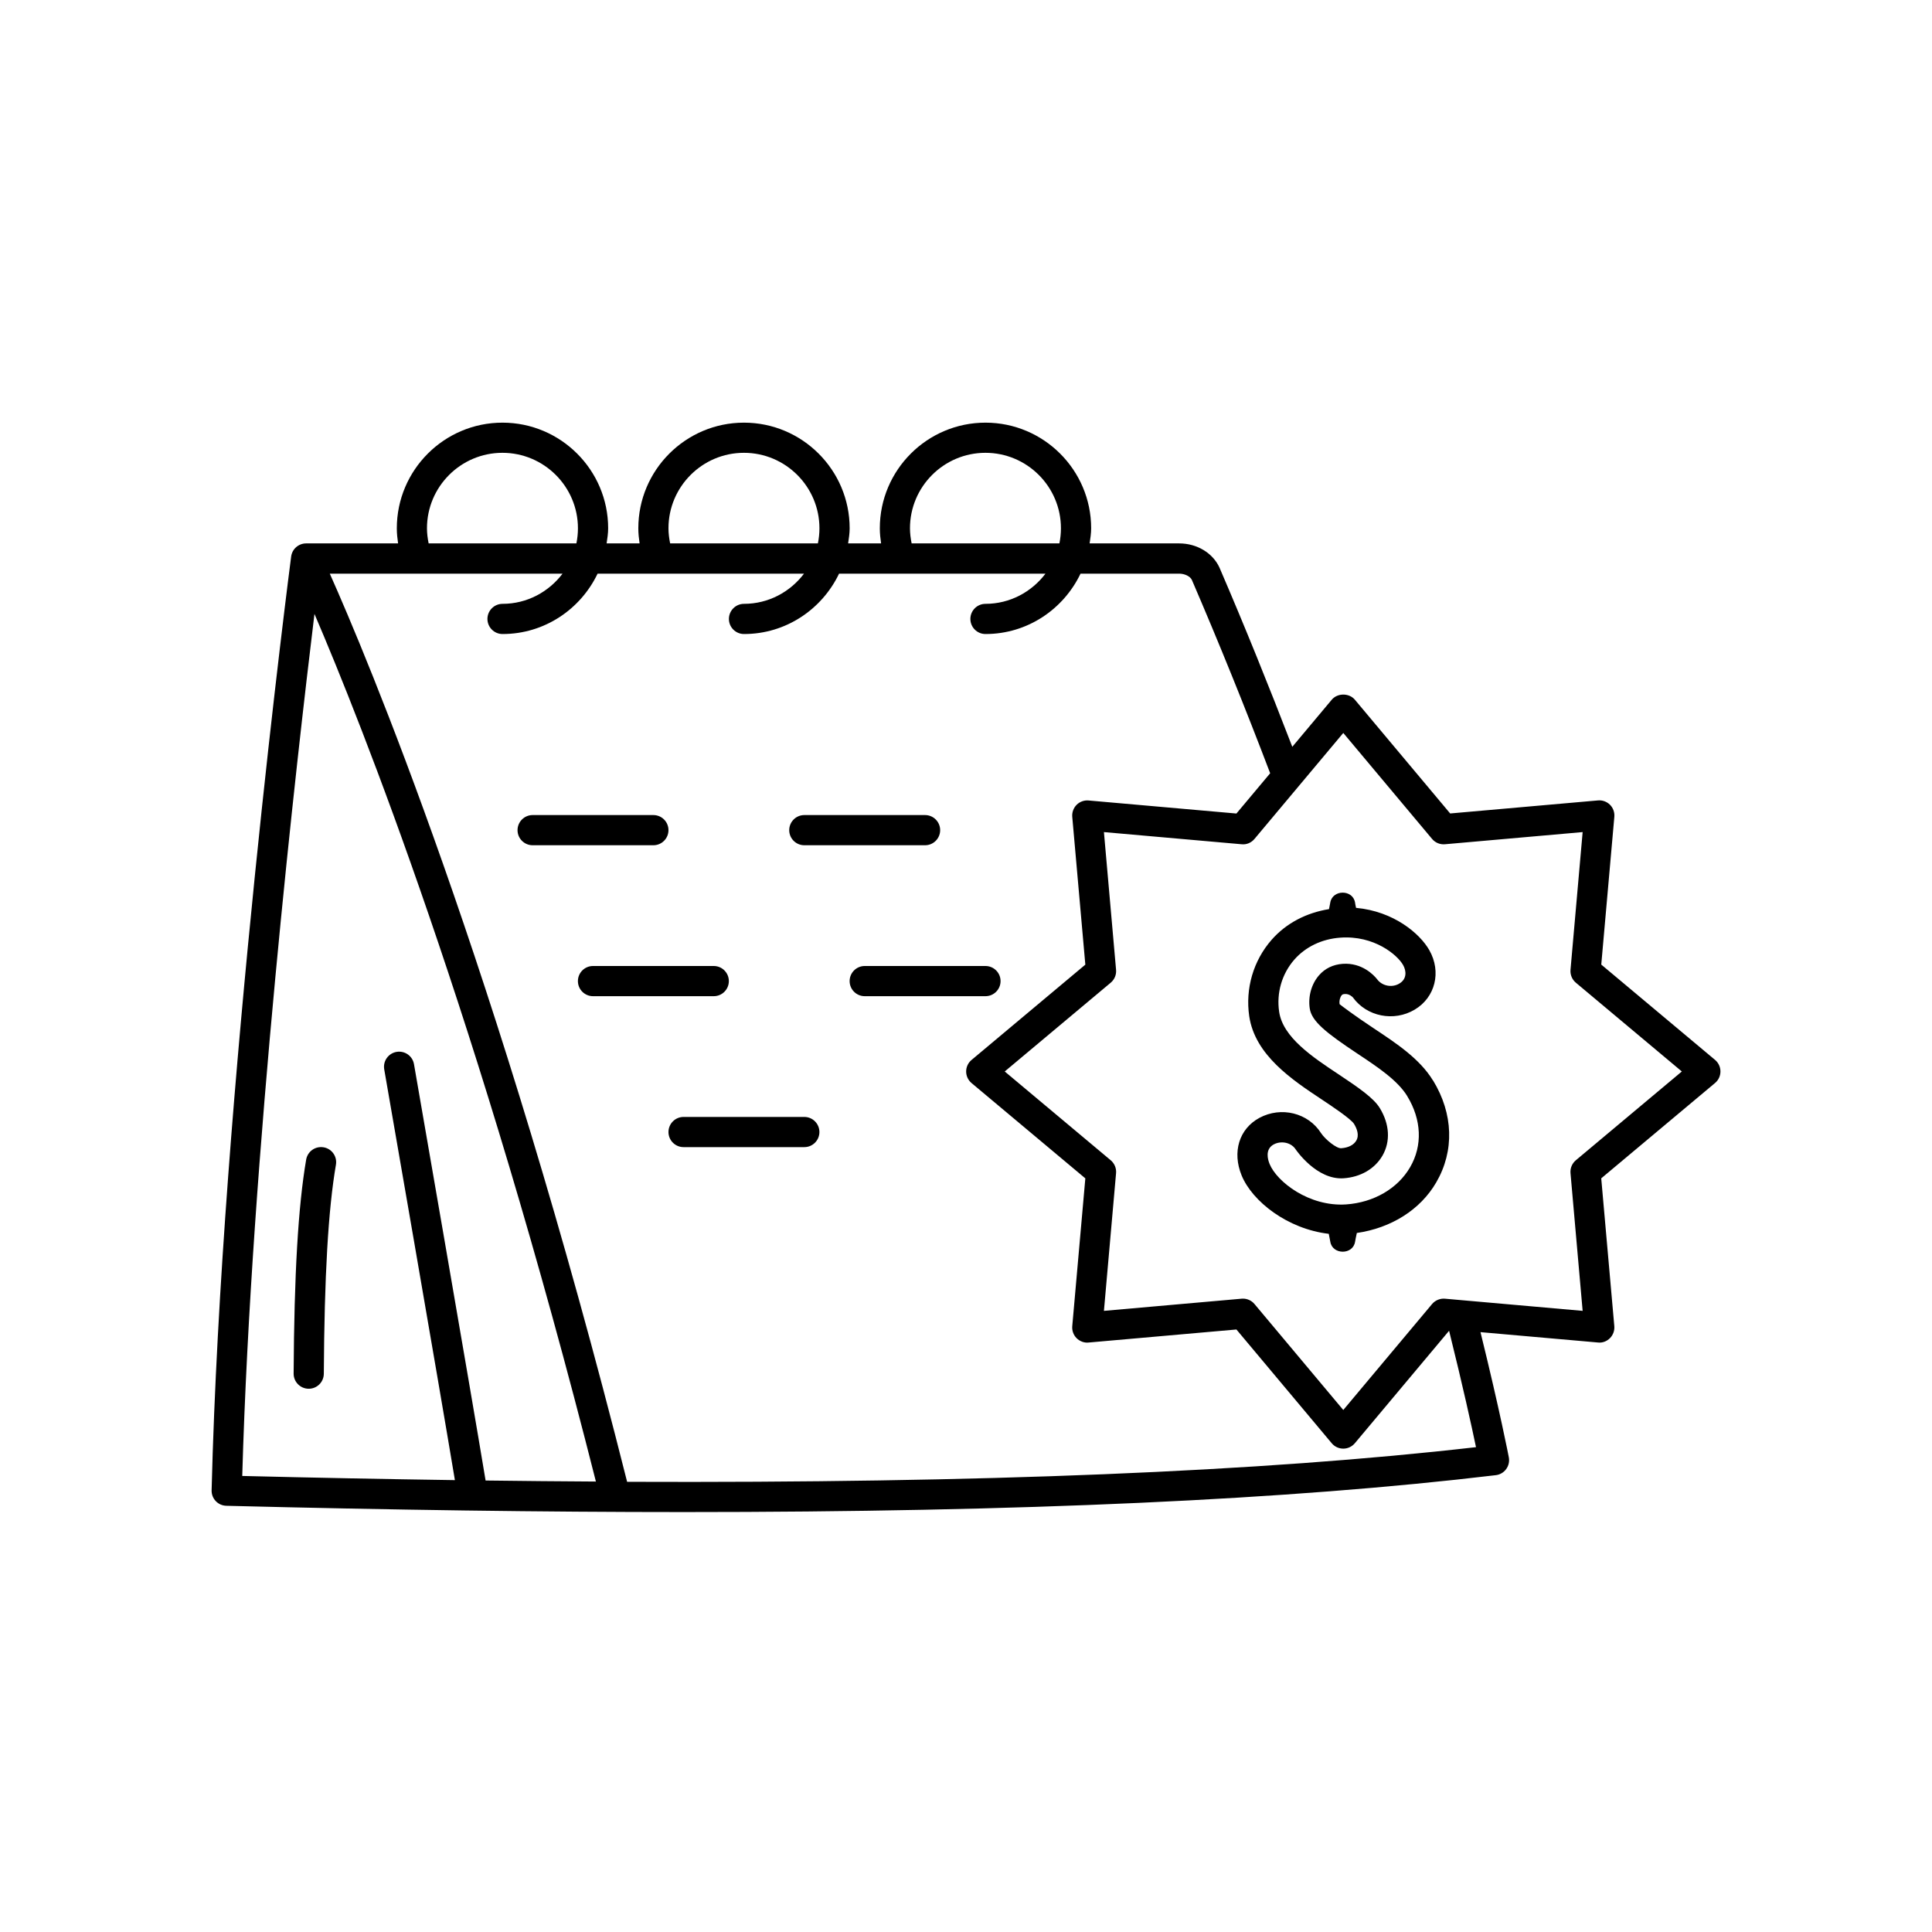
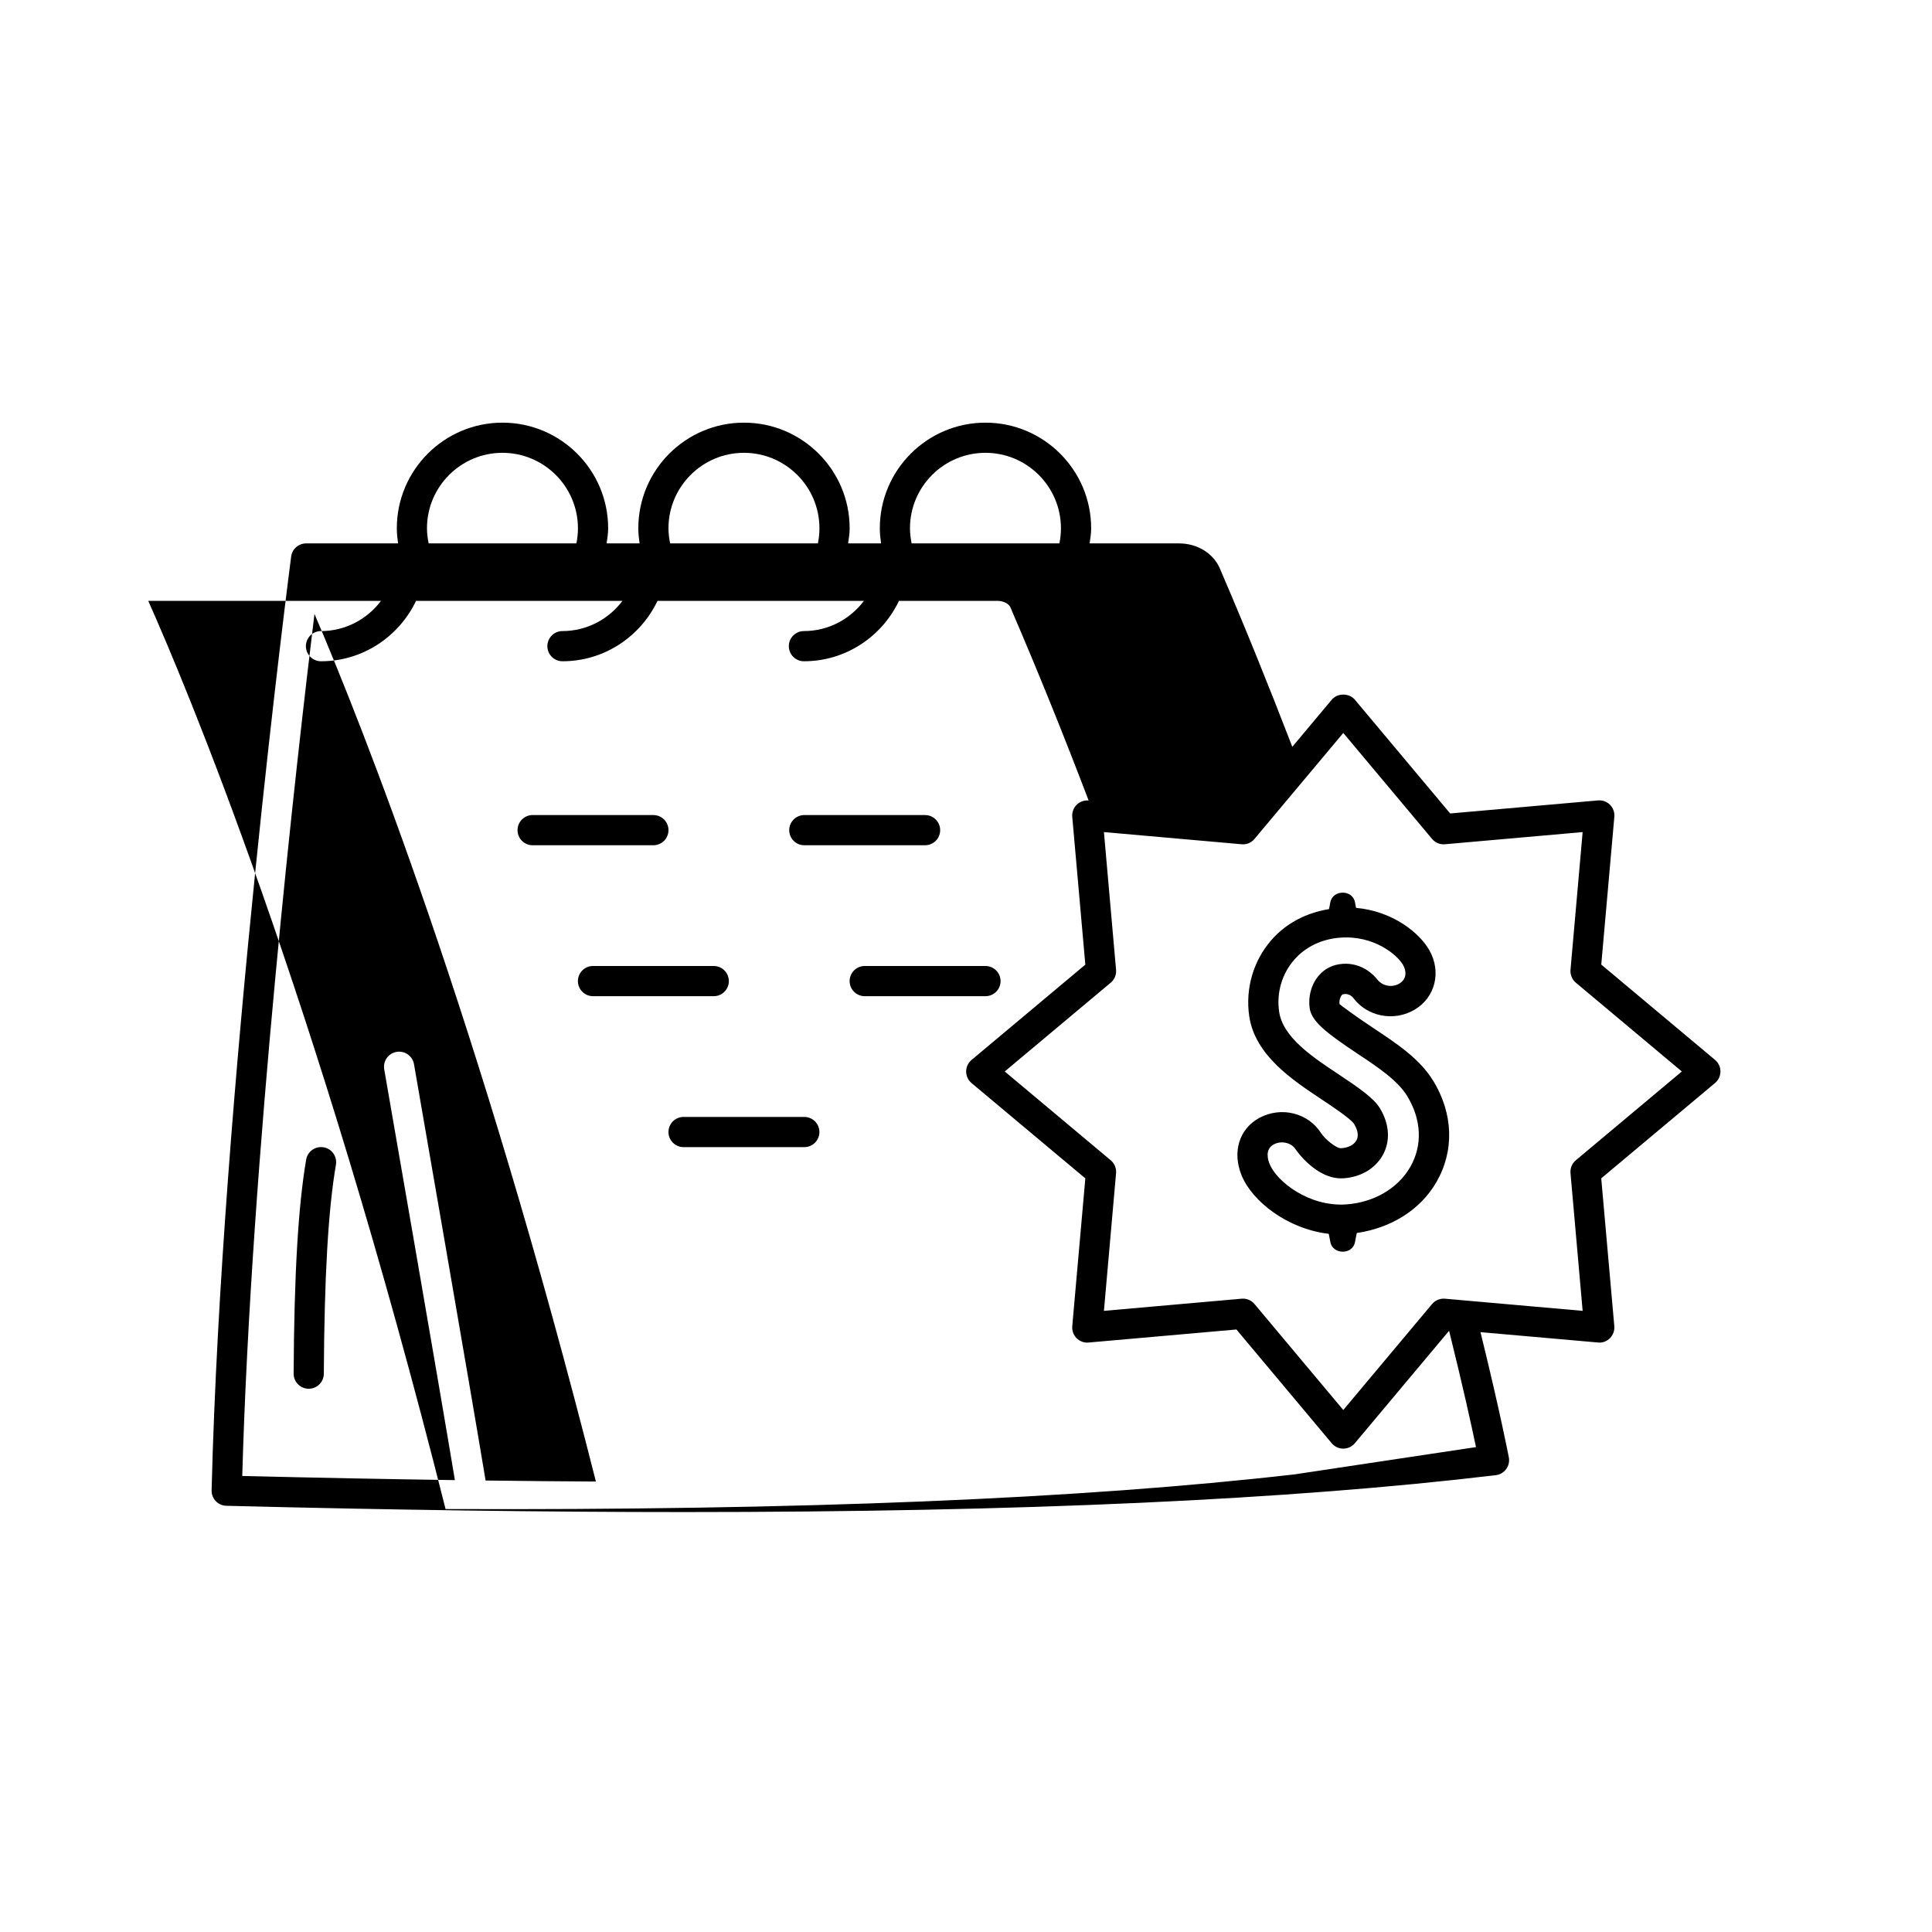
<svg xmlns="http://www.w3.org/2000/svg" fill="#000000" width="800px" height="800px" viewBox="0 0 64 64">
  <g id="a" />
  <g id="b">
-     <path d="M26.144,27.5c0-.276,.224-.5,.5-.5h4c.276,0,.5,.224,.5,.5s-.224,.5-.5,.5h-4c-.276,0-.5-.224-.5-.5Zm-4,0c0-.276-.224-.5-.5-.5h-4c-.276,0-.5,.224-.5,.5s.224,.5,.5,.5h4c.276,0,.5-.224,.5-.5Zm11.001,5c0-.276-.224-.5-.5-.5h-4c-.276,0-.5,.224-.5,.5s.224,.5,.5,.5h4c.276,0,.5-.224,.5-.5Zm-9.001,0c0-.276-.224-.5-.5-.5h-4c-.276,0-.5,.224-.5,.5s.224,.5,.5,.5h4c.276,0,.5-.224,.5-.5Zm2.5,4.5h-4c-.276,0-.5,.224-.5,.5s.224,.5,.5,.5h4c.276,0,.5-.224,.5-.5s-.224-.5-.5-.5Zm-15.925,1.006c-.275-.046-.53,.136-.577,.408-.265,1.549-.397,3.801-.415,7.087-.002,.276,.221,.501,.497,.503h.003c.275,0,.498-.222,.5-.497,.018-3.231,.145-5.431,.401-6.924,.047-.273-.136-.531-.408-.577Zm46.093-2.129l-3.769,3.157,.433,4.896c.013,.147-.04,.293-.144,.398-.103,.105-.251,.162-.398,.144l-3.891-.343c.644,2.612,.936,4.132,.939,4.148,.025,.136-.006,.277-.088,.389s-.206,.185-.344,.201c-6.827,.816-15.7,1.222-26.898,1.222-4.646,0-9.69-.07-15.155-.208-.276-.007-.494-.236-.487-.512,.327-13.184,2.611-30.757,2.635-30.933,.032-.249,.245-.435,.496-.435h3.046c-.024-.165-.042-.331-.042-.5,0-1.93,1.57-3.5,3.5-3.5s3.501,1.57,3.501,3.5c0,.171-.027,.335-.051,.5h1.092c-.024-.165-.042-.331-.042-.5,0-1.93,1.57-3.5,3.5-3.5s3.501,1.57,3.501,3.5c0,.171-.027,.335-.051,.5h1.092c-.024-.165-.042-.331-.042-.5,0-1.93,1.57-3.5,3.5-3.5s3.501,1.57,3.501,3.5c0,.171-.027,.335-.051,.5h2.966c.589,0,1.113,.315,1.336,.802,.839,1.947,1.643,3.939,2.412,5.936l1.307-1.56c.19-.227,.576-.227,.766,0l3.157,3.768,4.896-.432c.146-.014,.294,.04,.398,.144,.104,.104,.157,.25,.144,.398l-.433,4.896,3.769,3.157c.113,.095,.179,.235,.179,.383s-.065,.288-.179,.383ZM30.2,18h4.894c.033-.162,.051-.329,.051-.5,0-1.378-1.122-2.5-2.501-2.5s-2.5,1.122-2.5,2.5c0,.17,.022,.336,.055,.5Zm-8,0h4.894c.033-.162,.051-.329,.051-.5,0-1.378-1.122-2.5-2.501-2.5s-2.5,1.122-2.5,2.5c0,.17,.022,.336,.055,.5Zm-8,0h4.894c.033-.162,.051-.329,.051-.5,0-1.378-1.122-2.5-2.501-2.5s-2.5,1.122-2.5,2.5c0,.17,.022,.336,.055,.5Zm-6.176,30.893c2.435,.06,4.778,.105,7.045,.138-.537-3.238-2.322-13.499-2.341-13.607-.047-.273,.135-.531,.407-.579,.276-.046,.531,.135,.579,.407,.019,.111,1.871,10.758,2.372,13.792,1.242,.016,2.462,.027,3.654,.034-3.875-15.319-7.758-25.091-9.323-28.741-.574,4.714-2.092,17.952-2.392,28.556Zm40.87-.956c-.142-.681-.433-2.011-.891-3.854l-3.122,3.726c-.095,.113-.235,.179-.383,.179s-.288-.065-.383-.179l-3.157-3.768-4.896,.432c-.144,.017-.293-.04-.398-.144-.104-.104-.157-.25-.144-.398l.433-4.896-3.769-3.157c-.113-.095-.179-.235-.179-.383s.065-.288,.179-.383l3.769-3.157-.433-4.896c-.013-.147,.04-.293,.144-.398s.254-.158,.398-.144l4.896,.432,1.118-1.334c-.821-2.158-1.692-4.311-2.594-6.405-.054-.116-.232-.207-.422-.207h-3.266c-.564,1.178-1.758,2-3.149,2-.276,0-.5-.224-.5-.5s.224-.5,.5-.5c.814,0,1.531-.397,1.988-1h-6.838c-.564,1.178-1.758,2-3.149,2-.276,0-.5-.224-.5-.5s.224-.5,.5-.5c.814,0,1.531-.397,1.988-1h-6.838c-.564,1.178-1.758,2-3.149,2-.276,0-.5-.224-.5-.5s.224-.5,.5-.5c.814,0,1.531-.397,1.988-1h-7.71c1.201,2.692,5.542,12.984,9.849,30.084,11.749,.046,21.023-.334,28.121-1.148Zm6.819-12.443l-3.511-2.941c-.125-.105-.191-.265-.177-.427l.402-4.562-4.561,.403c-.165,.014-.323-.052-.427-.177l-2.941-3.51-2.941,3.51c-.103,.125-.265,.196-.427,.177l-4.561-.403,.402,4.562c.015,.163-.052,.322-.177,.427l-3.511,2.941,3.511,2.941c.125,.105,.191,.265,.177,.427l-.402,4.562,4.561-.403c.015-.002,.029-.002,.044-.002,.147,0,.288,.065,.383,.179l2.941,3.51,2.941-3.51c.104-.124,.267-.191,.427-.177l4.561,.403-.402-4.562c-.015-.163,.052-.322,.177-.427l3.511-2.941Zm-8.242,.296c.674,1.103,.713,2.335,.107,3.377-.531,.916-1.506,1.515-2.631,1.677-.026,.122-.051,.235-.058,.29-.072,.444-.751,.436-.821,0l-.051-.262c-1.365-.159-2.533-1.073-2.886-1.933-.319-.778-.083-1.545,.588-1.908,.72-.388,1.618-.167,2.044,.507,.134,.203,.514,.516,.669,.498,.234-.016,.413-.108,.497-.253,.106-.182,.018-.401-.075-.553-.107-.17-.754-.6-1.065-.806-.988-.655-2.217-1.471-2.407-2.763-.133-.916,.137-1.837,.74-2.527,.483-.552,1.154-.898,1.903-1.018l.042-.216c.07-.436,.748-.444,.821,0,.004,.037,.017,.1,.033,.174,1.254,.114,2.119,.857,2.428,1.403,.406,.717,.197,1.563-.485,1.968-.69,.411-1.589,.231-2.049-.406-.013-.014-.117-.122-.268-.111-.07,.005-.085,.021-.101,.04-.047,.053-.089,.169-.07,.297,.056,.045,.45,.348,1.145,.809,.743,.493,1.512,1.002,1.947,1.717Zm-.854,.52c-.32-.525-.994-.972-1.647-1.405-1.044-.693-1.52-1.074-1.583-1.498-.059-.401,.057-.812,.308-1.1,.201-.229,.466-.356,.786-.379,.642-.043,1.031,.377,1.134,.506,.168,.232,.5,.292,.739,.148,.263-.155,.231-.429,.125-.615-.186-.331-.955-.989-2.082-.906-.608,.044-1.149,.303-1.522,.729-.41,.47-.594,1.098-.502,1.724,.124,.851,1.105,1.501,1.97,2.075,.673,.447,1.165,.788,1.365,1.118,.326,.534,.358,1.108,.087,1.577-.254,.436-.723,.709-1.287,.748-.897,.061-1.578-.944-1.585-.954-.096-.152-.273-.235-.456-.235-.093,0-.188,.021-.273,.067-.298,.161-.195,.507-.137,.648,.24,.589,1.309,1.421,2.534,1.34,.917-.064,1.71-.525,2.121-1.233,.416-.716,.381-1.574-.096-2.355Z" />
+     <path d="M26.144,27.5c0-.276,.224-.5,.5-.5h4c.276,0,.5,.224,.5,.5s-.224,.5-.5,.5h-4c-.276,0-.5-.224-.5-.5Zm-4,0c0-.276-.224-.5-.5-.5h-4c-.276,0-.5,.224-.5,.5s.224,.5,.5,.5h4c.276,0,.5-.224,.5-.5Zm11.001,5c0-.276-.224-.5-.5-.5h-4c-.276,0-.5,.224-.5,.5s.224,.5,.5,.5h4c.276,0,.5-.224,.5-.5Zm-9.001,0c0-.276-.224-.5-.5-.5h-4c-.276,0-.5,.224-.5,.5s.224,.5,.5,.5h4c.276,0,.5-.224,.5-.5Zm2.5,4.5h-4c-.276,0-.5,.224-.5,.5s.224,.5,.5,.5h4c.276,0,.5-.224,.5-.5s-.224-.5-.5-.5Zm-15.925,1.006c-.275-.046-.53,.136-.577,.408-.265,1.549-.397,3.801-.415,7.087-.002,.276,.221,.501,.497,.503h.003c.275,0,.498-.222,.5-.497,.018-3.231,.145-5.431,.401-6.924,.047-.273-.136-.531-.408-.577Zm46.093-2.129l-3.769,3.157,.433,4.896c.013,.147-.04,.293-.144,.398-.103,.105-.251,.162-.398,.144l-3.891-.343c.644,2.612,.936,4.132,.939,4.148,.025,.136-.006,.277-.088,.389s-.206,.185-.344,.201c-6.827,.816-15.7,1.222-26.898,1.222-4.646,0-9.69-.07-15.155-.208-.276-.007-.494-.236-.487-.512,.327-13.184,2.611-30.757,2.635-30.933,.032-.249,.245-.435,.496-.435h3.046c-.024-.165-.042-.331-.042-.5,0-1.93,1.57-3.5,3.5-3.5s3.501,1.57,3.501,3.5c0,.171-.027,.335-.051,.5h1.092c-.024-.165-.042-.331-.042-.5,0-1.93,1.57-3.5,3.5-3.5s3.501,1.57,3.501,3.5c0,.171-.027,.335-.051,.5h1.092c-.024-.165-.042-.331-.042-.5,0-1.93,1.57-3.5,3.5-3.5s3.501,1.57,3.501,3.5c0,.171-.027,.335-.051,.5h2.966c.589,0,1.113,.315,1.336,.802,.839,1.947,1.643,3.939,2.412,5.936l1.307-1.56c.19-.227,.576-.227,.766,0l3.157,3.768,4.896-.432c.146-.014,.294,.04,.398,.144,.104,.104,.157,.25,.144,.398l-.433,4.896,3.769,3.157c.113,.095,.179,.235,.179,.383s-.065,.288-.179,.383ZM30.2,18h4.894c.033-.162,.051-.329,.051-.5,0-1.378-1.122-2.5-2.501-2.5s-2.5,1.122-2.5,2.5c0,.17,.022,.336,.055,.5Zm-8,0h4.894c.033-.162,.051-.329,.051-.5,0-1.378-1.122-2.5-2.501-2.5s-2.5,1.122-2.5,2.5c0,.17,.022,.336,.055,.5Zm-8,0h4.894c.033-.162,.051-.329,.051-.5,0-1.378-1.122-2.5-2.501-2.5s-2.5,1.122-2.5,2.5c0,.17,.022,.336,.055,.5Zm-6.176,30.893c2.435,.06,4.778,.105,7.045,.138-.537-3.238-2.322-13.499-2.341-13.607-.047-.273,.135-.531,.407-.579,.276-.046,.531,.135,.579,.407,.019,.111,1.871,10.758,2.372,13.792,1.242,.016,2.462,.027,3.654,.034-3.875-15.319-7.758-25.091-9.323-28.741-.574,4.714-2.092,17.952-2.392,28.556Zm40.87-.956c-.142-.681-.433-2.011-.891-3.854l-3.122,3.726c-.095,.113-.235,.179-.383,.179s-.288-.065-.383-.179l-3.157-3.768-4.896,.432c-.144,.017-.293-.04-.398-.144-.104-.104-.157-.25-.144-.398l.433-4.896-3.769-3.157c-.113-.095-.179-.235-.179-.383s.065-.288,.179-.383l3.769-3.157-.433-4.896c-.013-.147,.04-.293,.144-.398s.254-.158,.398-.144c-.821-2.158-1.692-4.311-2.594-6.405-.054-.116-.232-.207-.422-.207h-3.266c-.564,1.178-1.758,2-3.149,2-.276,0-.5-.224-.5-.5s.224-.5,.5-.5c.814,0,1.531-.397,1.988-1h-6.838c-.564,1.178-1.758,2-3.149,2-.276,0-.5-.224-.5-.5s.224-.5,.5-.5c.814,0,1.531-.397,1.988-1h-6.838c-.564,1.178-1.758,2-3.149,2-.276,0-.5-.224-.5-.5s.224-.5,.5-.5c.814,0,1.531-.397,1.988-1h-7.71c1.201,2.692,5.542,12.984,9.849,30.084,11.749,.046,21.023-.334,28.121-1.148Zm6.819-12.443l-3.511-2.941c-.125-.105-.191-.265-.177-.427l.402-4.562-4.561,.403c-.165,.014-.323-.052-.427-.177l-2.941-3.51-2.941,3.51c-.103,.125-.265,.196-.427,.177l-4.561-.403,.402,4.562c.015,.163-.052,.322-.177,.427l-3.511,2.941,3.511,2.941c.125,.105,.191,.265,.177,.427l-.402,4.562,4.561-.403c.015-.002,.029-.002,.044-.002,.147,0,.288,.065,.383,.179l2.941,3.51,2.941-3.51c.104-.124,.267-.191,.427-.177l4.561,.403-.402-4.562c-.015-.163,.052-.322,.177-.427l3.511-2.941Zm-8.242,.296c.674,1.103,.713,2.335,.107,3.377-.531,.916-1.506,1.515-2.631,1.677-.026,.122-.051,.235-.058,.29-.072,.444-.751,.436-.821,0l-.051-.262c-1.365-.159-2.533-1.073-2.886-1.933-.319-.778-.083-1.545,.588-1.908,.72-.388,1.618-.167,2.044,.507,.134,.203,.514,.516,.669,.498,.234-.016,.413-.108,.497-.253,.106-.182,.018-.401-.075-.553-.107-.17-.754-.6-1.065-.806-.988-.655-2.217-1.471-2.407-2.763-.133-.916,.137-1.837,.74-2.527,.483-.552,1.154-.898,1.903-1.018l.042-.216c.07-.436,.748-.444,.821,0,.004,.037,.017,.1,.033,.174,1.254,.114,2.119,.857,2.428,1.403,.406,.717,.197,1.563-.485,1.968-.69,.411-1.589,.231-2.049-.406-.013-.014-.117-.122-.268-.111-.07,.005-.085,.021-.101,.04-.047,.053-.089,.169-.07,.297,.056,.045,.45,.348,1.145,.809,.743,.493,1.512,1.002,1.947,1.717Zm-.854,.52c-.32-.525-.994-.972-1.647-1.405-1.044-.693-1.52-1.074-1.583-1.498-.059-.401,.057-.812,.308-1.1,.201-.229,.466-.356,.786-.379,.642-.043,1.031,.377,1.134,.506,.168,.232,.5,.292,.739,.148,.263-.155,.231-.429,.125-.615-.186-.331-.955-.989-2.082-.906-.608,.044-1.149,.303-1.522,.729-.41,.47-.594,1.098-.502,1.724,.124,.851,1.105,1.501,1.97,2.075,.673,.447,1.165,.788,1.365,1.118,.326,.534,.358,1.108,.087,1.577-.254,.436-.723,.709-1.287,.748-.897,.061-1.578-.944-1.585-.954-.096-.152-.273-.235-.456-.235-.093,0-.188,.021-.273,.067-.298,.161-.195,.507-.137,.648,.24,.589,1.309,1.421,2.534,1.34,.917-.064,1.71-.525,2.121-1.233,.416-.716,.381-1.574-.096-2.355Z" />
  </g>
</svg>